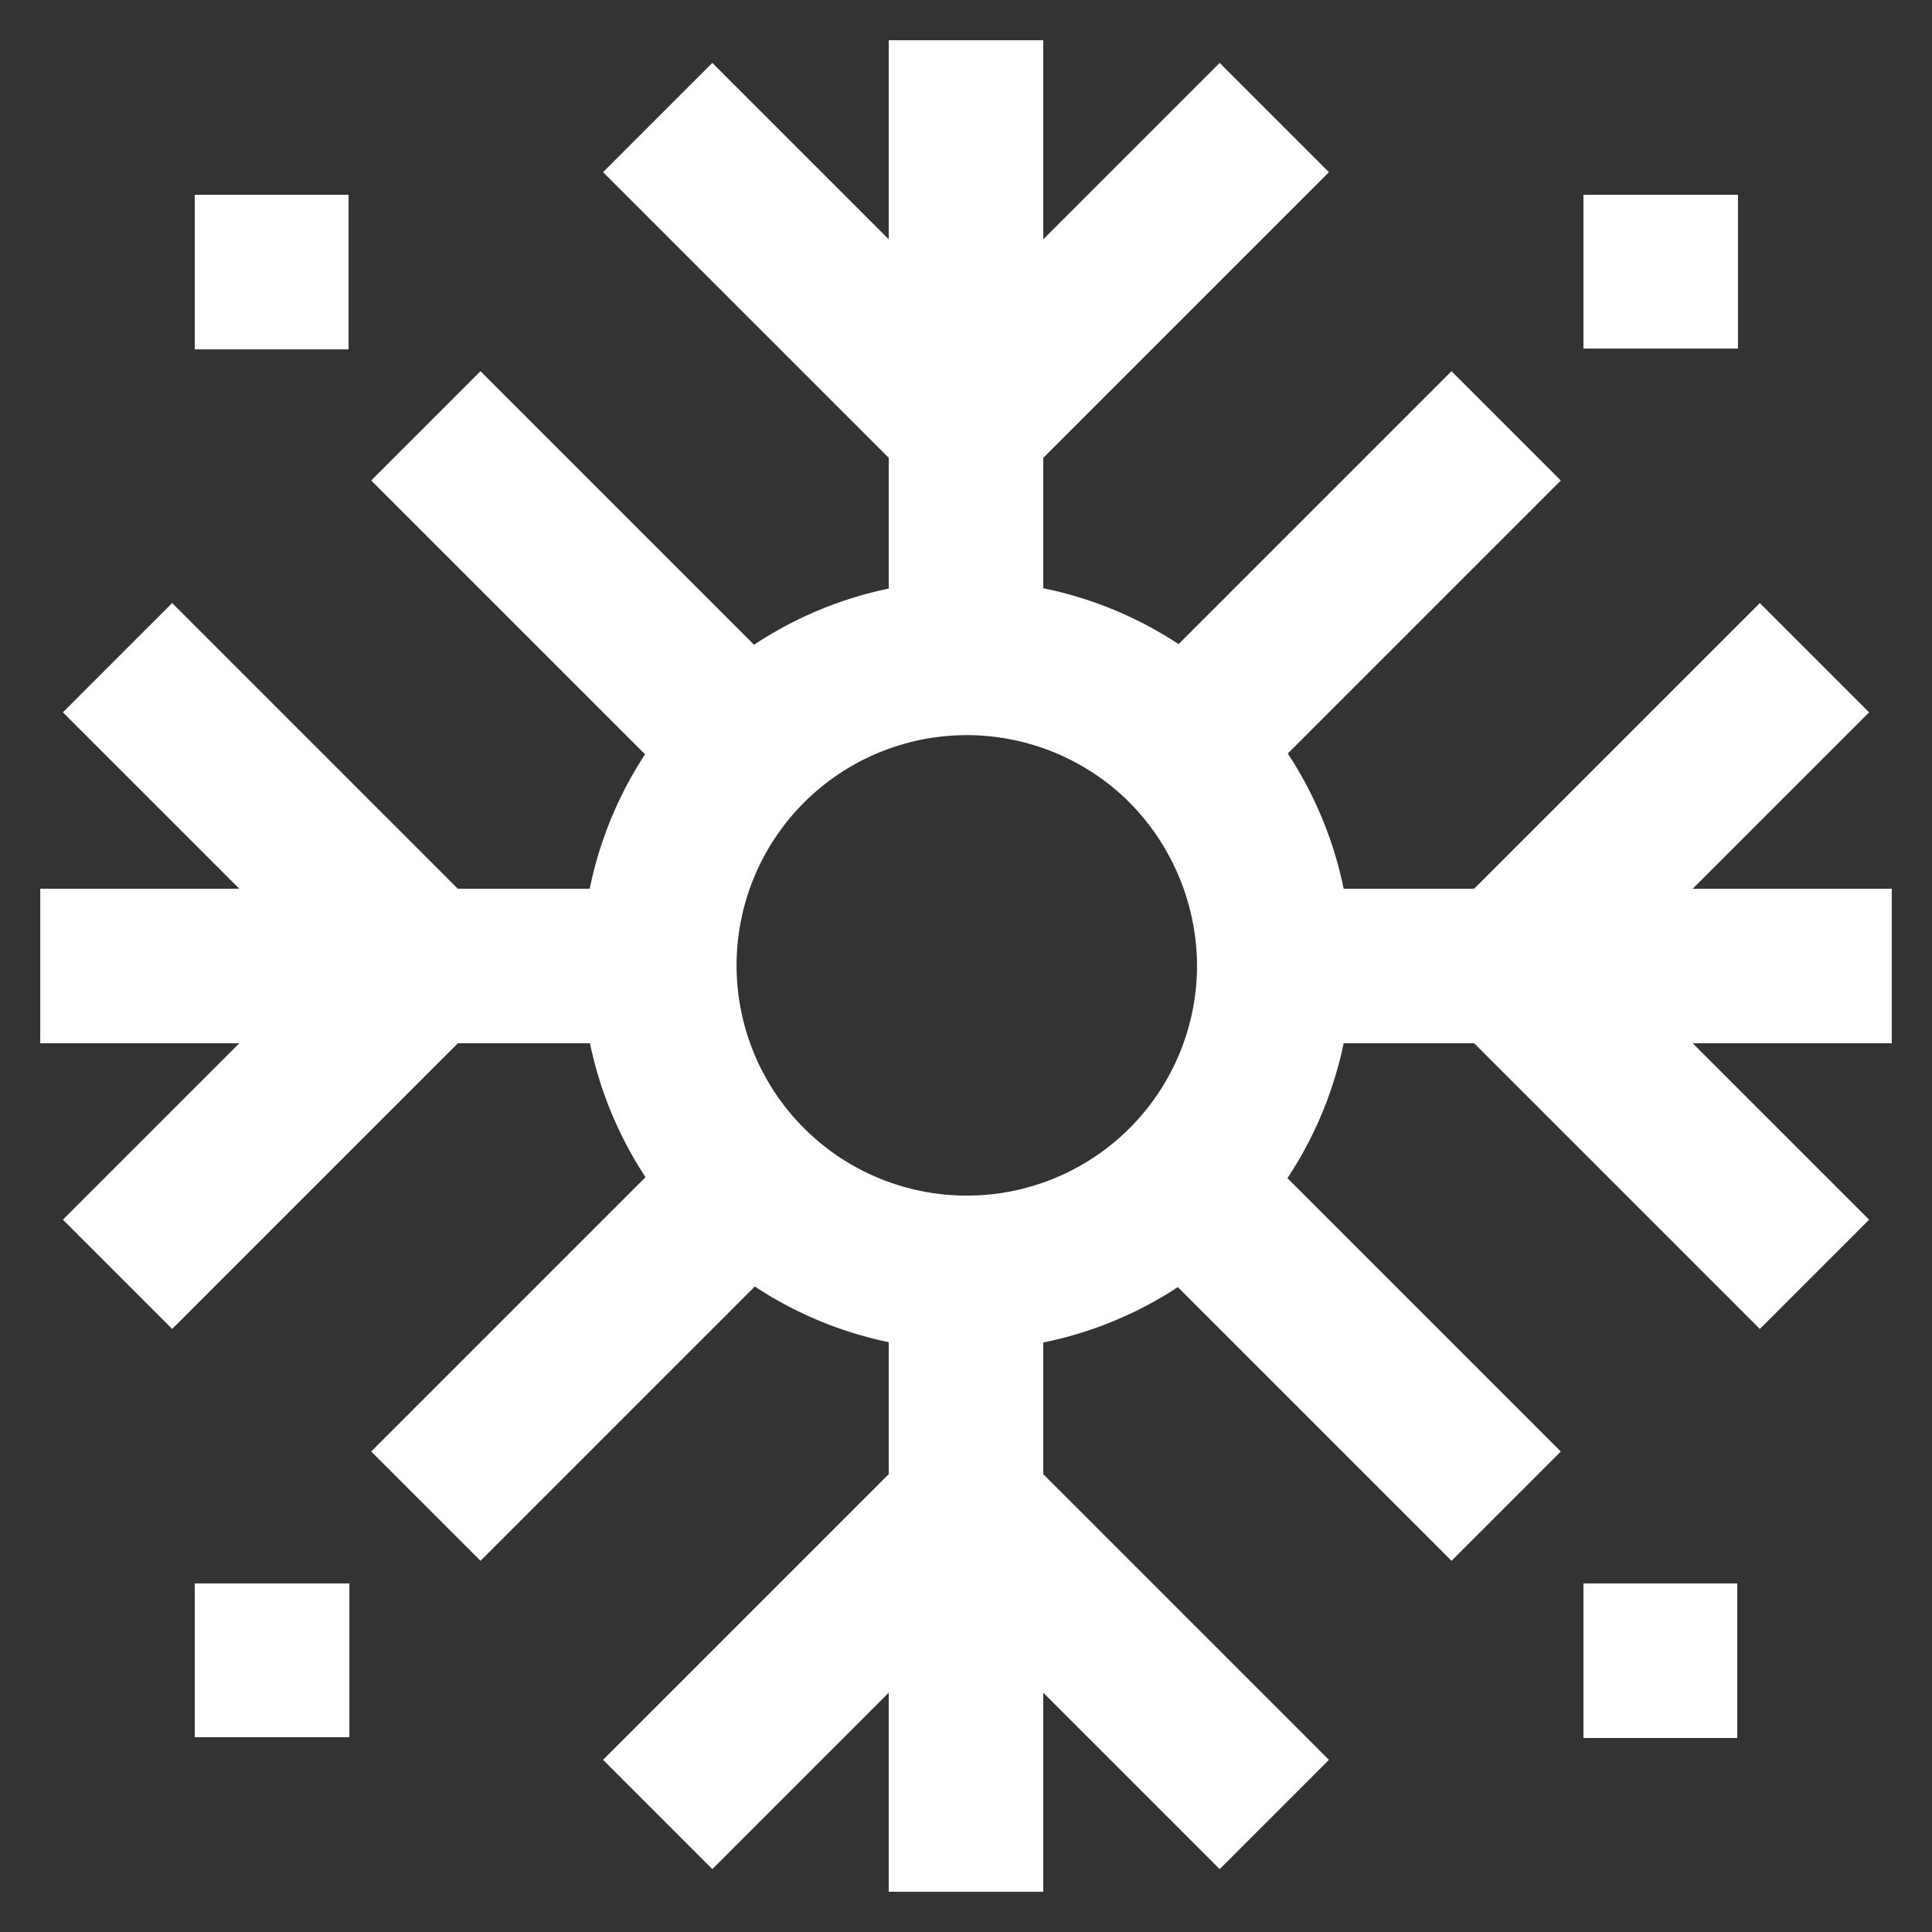
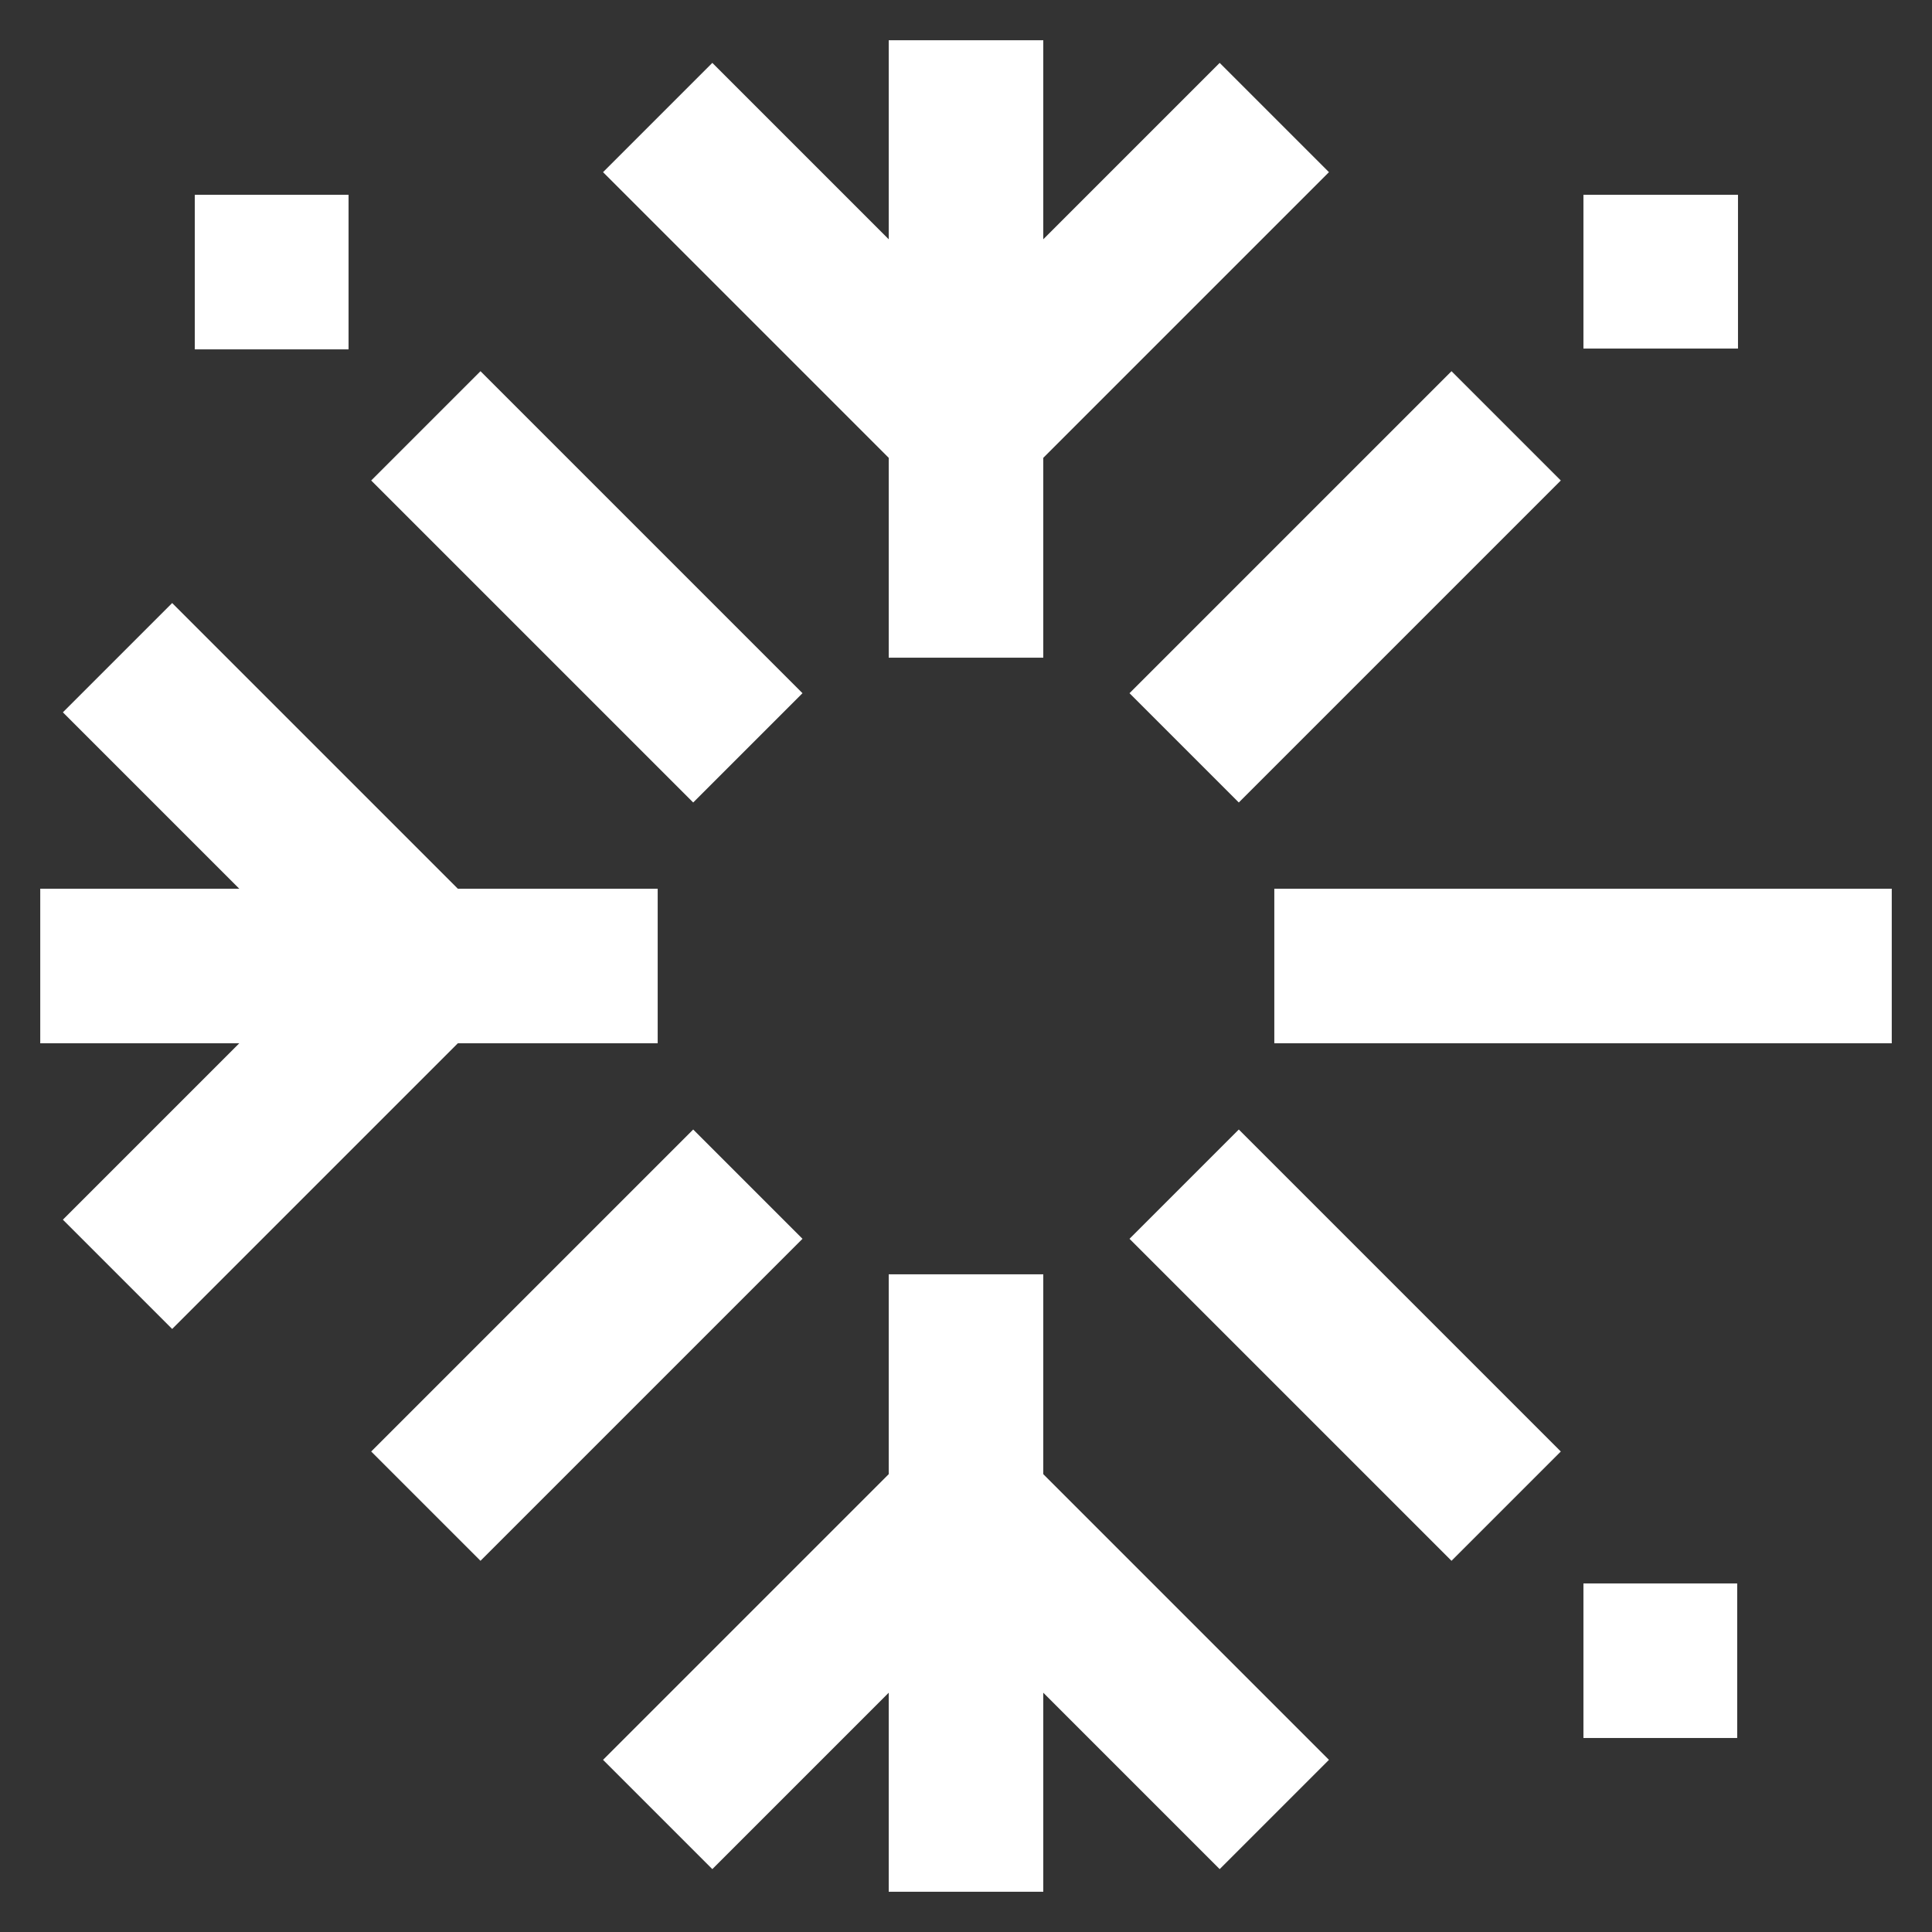
<svg xmlns="http://www.w3.org/2000/svg" width="800px" height="800px" viewBox="0 0 24 24" id="Layer_1" data-name="Layer 1" fill="#000000">
  <rect x="0" y="0" width="24" height="24" fill="#333333" stroke="none" />
  <g id="SVGRepo_bgCarrier" stroke-width="0" />
  <g id="SVGRepo_tracerCarrier" stroke-linecap="round" stroke-linejoin="round" />
  <g id="SVGRepo_iconCarrier">
    <defs>
      <style>.cls-1{fill:none;stroke:#ffffff;stroke-miterlimit:10;stroke-width:1.92px;}</style>
    </defs>
    <line class="cls-1" x1="12" y1="23.5" x2="12" y2="15.83" />
    <line class="cls-1" x1="12" y1="8.17" x2="12" y2="0.5" />
    <polyline class="cls-1" points="15.83 1.46 12 5.29 8.17 1.46" />
    <polyline class="cls-1" points="8.17 22.54 12 18.71 15.83 22.54" />
    <line class="cls-1" x1="8.17" y1="12" x2="0.5" y2="12" />
    <line class="cls-1" x1="23.5" y1="12" x2="15.83" y2="12" />
-     <polyline class="cls-1" points="22.54 15.83 18.71 12 22.54 8.17" />
    <polyline class="cls-1" points="1.46 8.17 5.29 12 1.46 15.83" />
    <line class="cls-1" x1="9.29" y1="14.71" x2="5.29" y2="18.71" />
    <line class="cls-1" x1="18.71" y1="5.29" x2="14.71" y2="9.29" />
    <line class="cls-1" x1="20.63" y1="2.42" x2="20.63" y2="4.33" />
-     <line class="cls-1" x1="3.38" y1="19.67" x2="3.38" y2="21.58" />
    <line class="cls-1" x1="9.29" y1="9.29" x2="5.29" y2="5.29" />
    <line class="cls-1" x1="18.71" y1="18.71" x2="14.71" y2="14.71" />
    <line class="cls-1" x1="21.58" y1="20.63" x2="19.67" y2="20.63" />
    <line class="cls-1" x1="4.33" y1="3.38" x2="2.42" y2="3.38" />
-     <path class="cls-1" d="M15.83,12a3.82,3.82,0,1,1-1.12-2.71A3.86,3.86,0,0,1,15.83,12Z" />
  </g>
</svg>